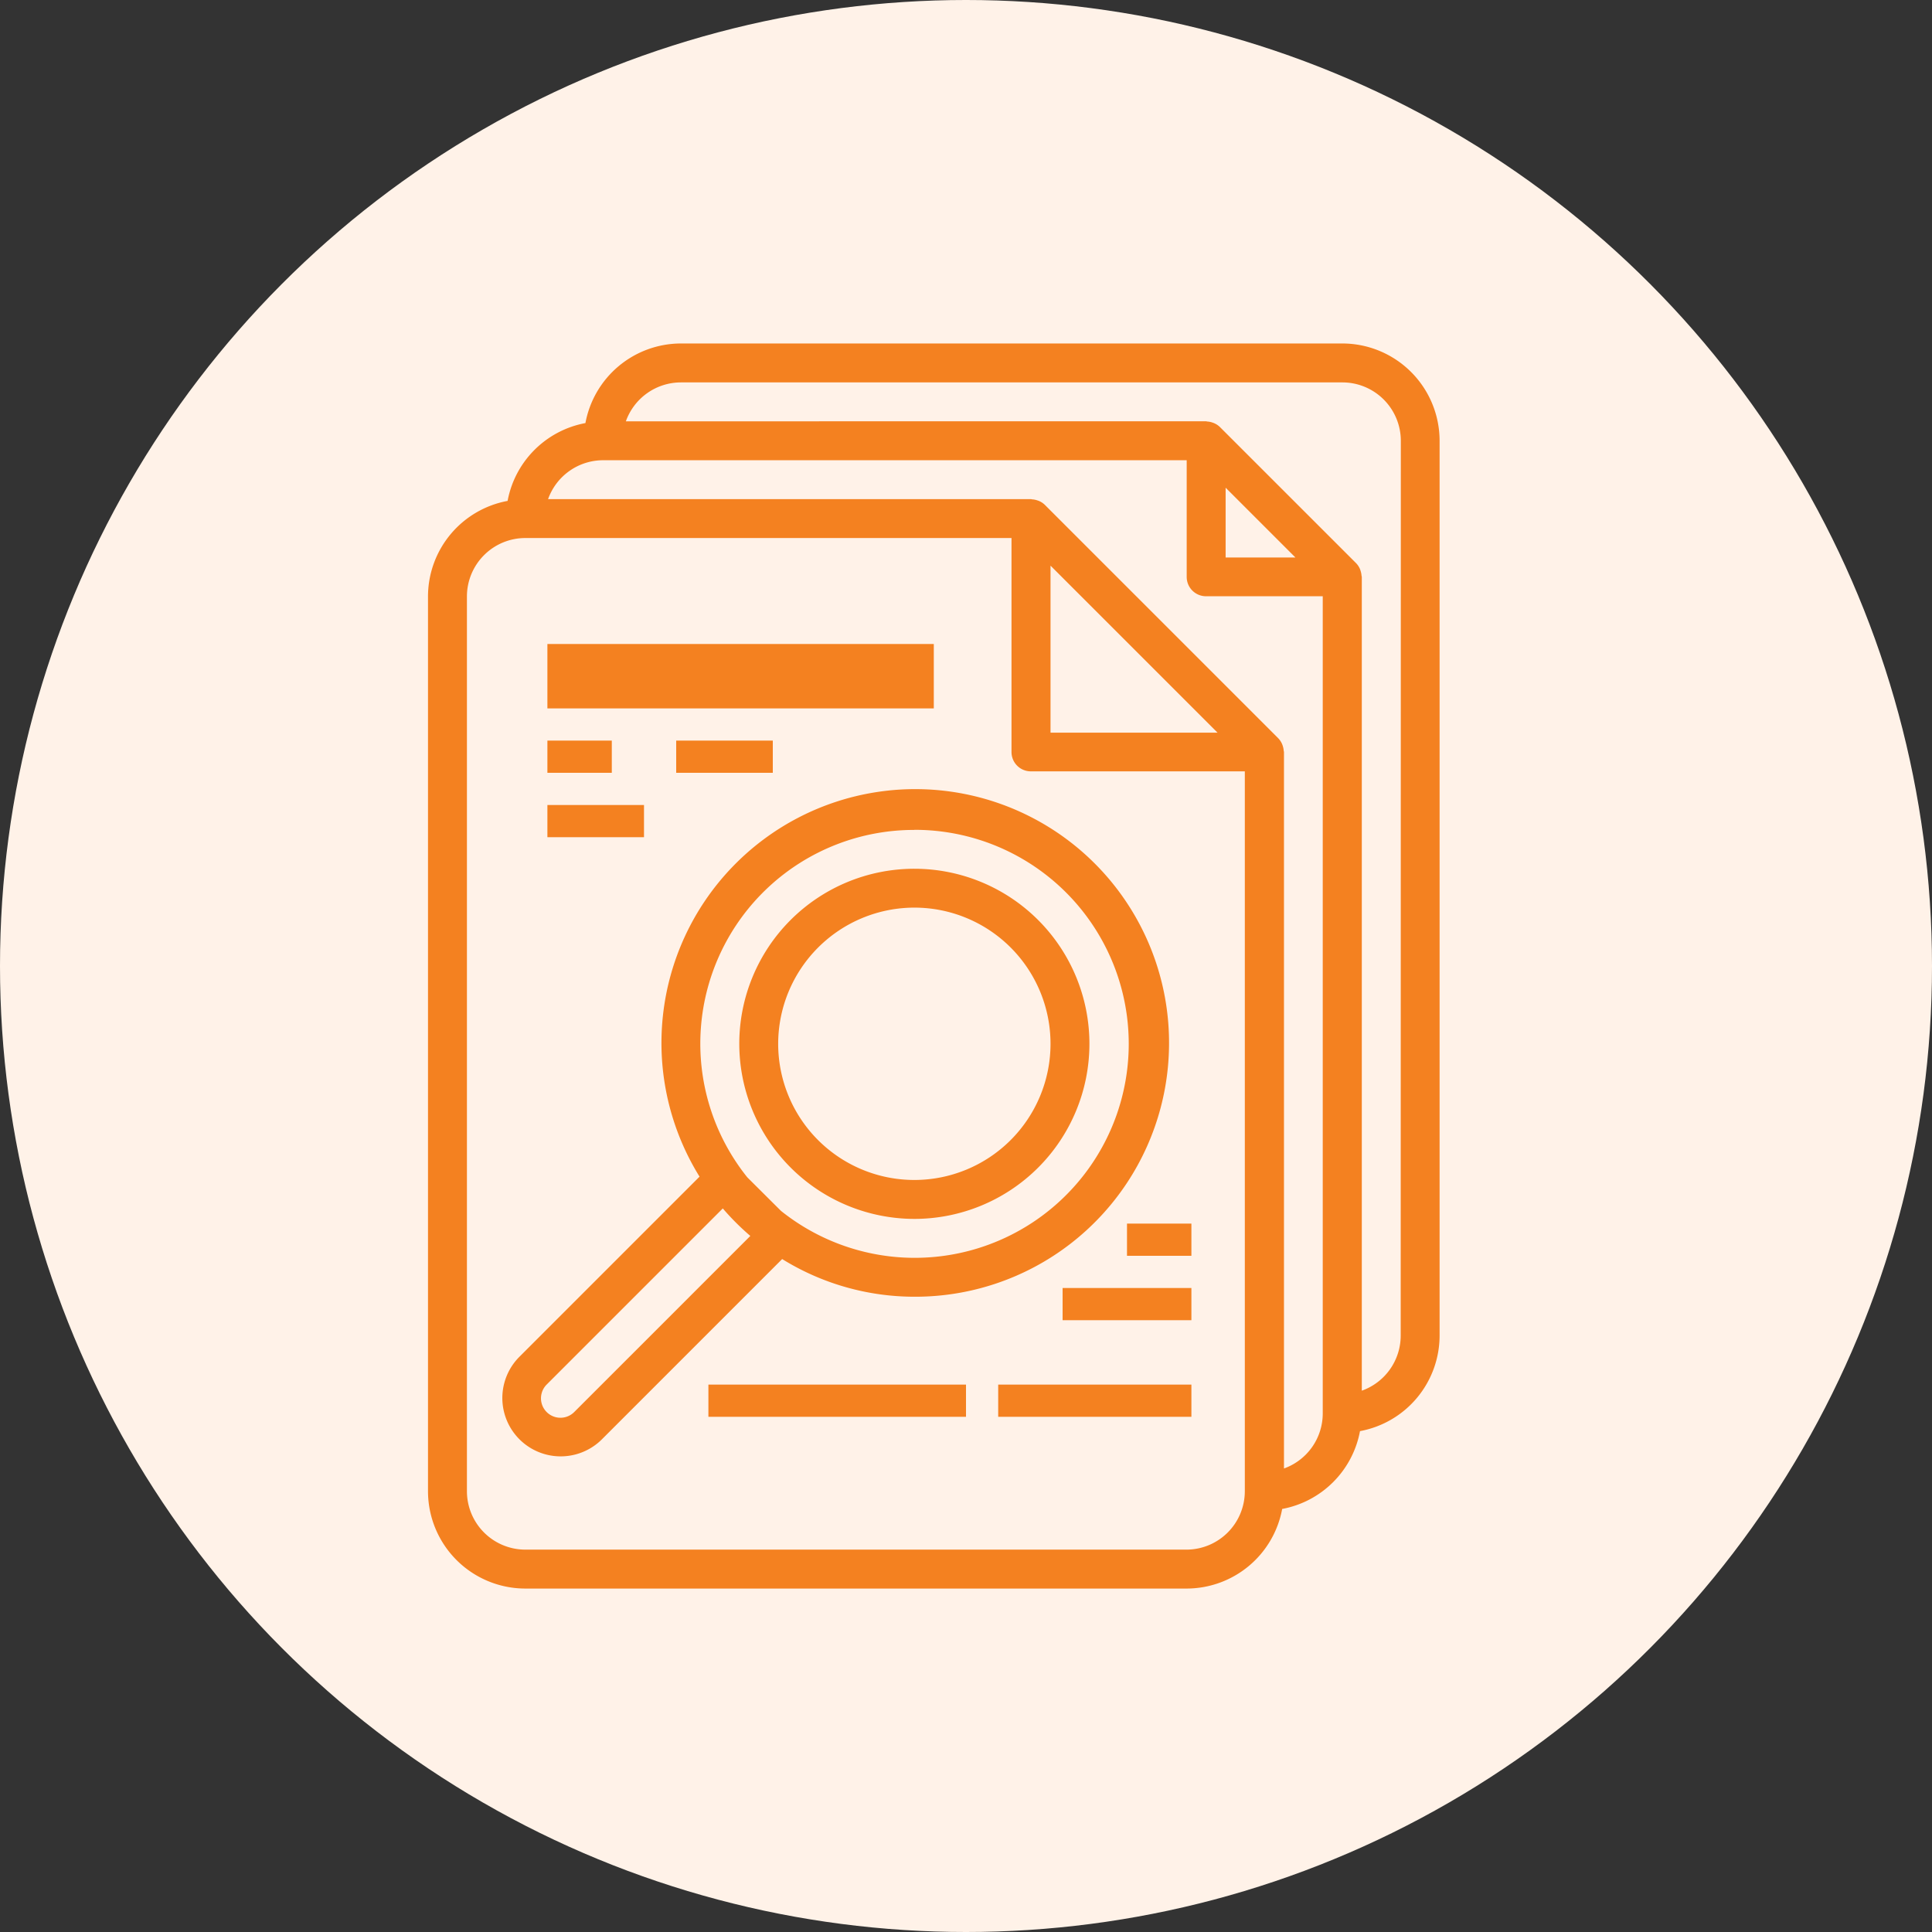
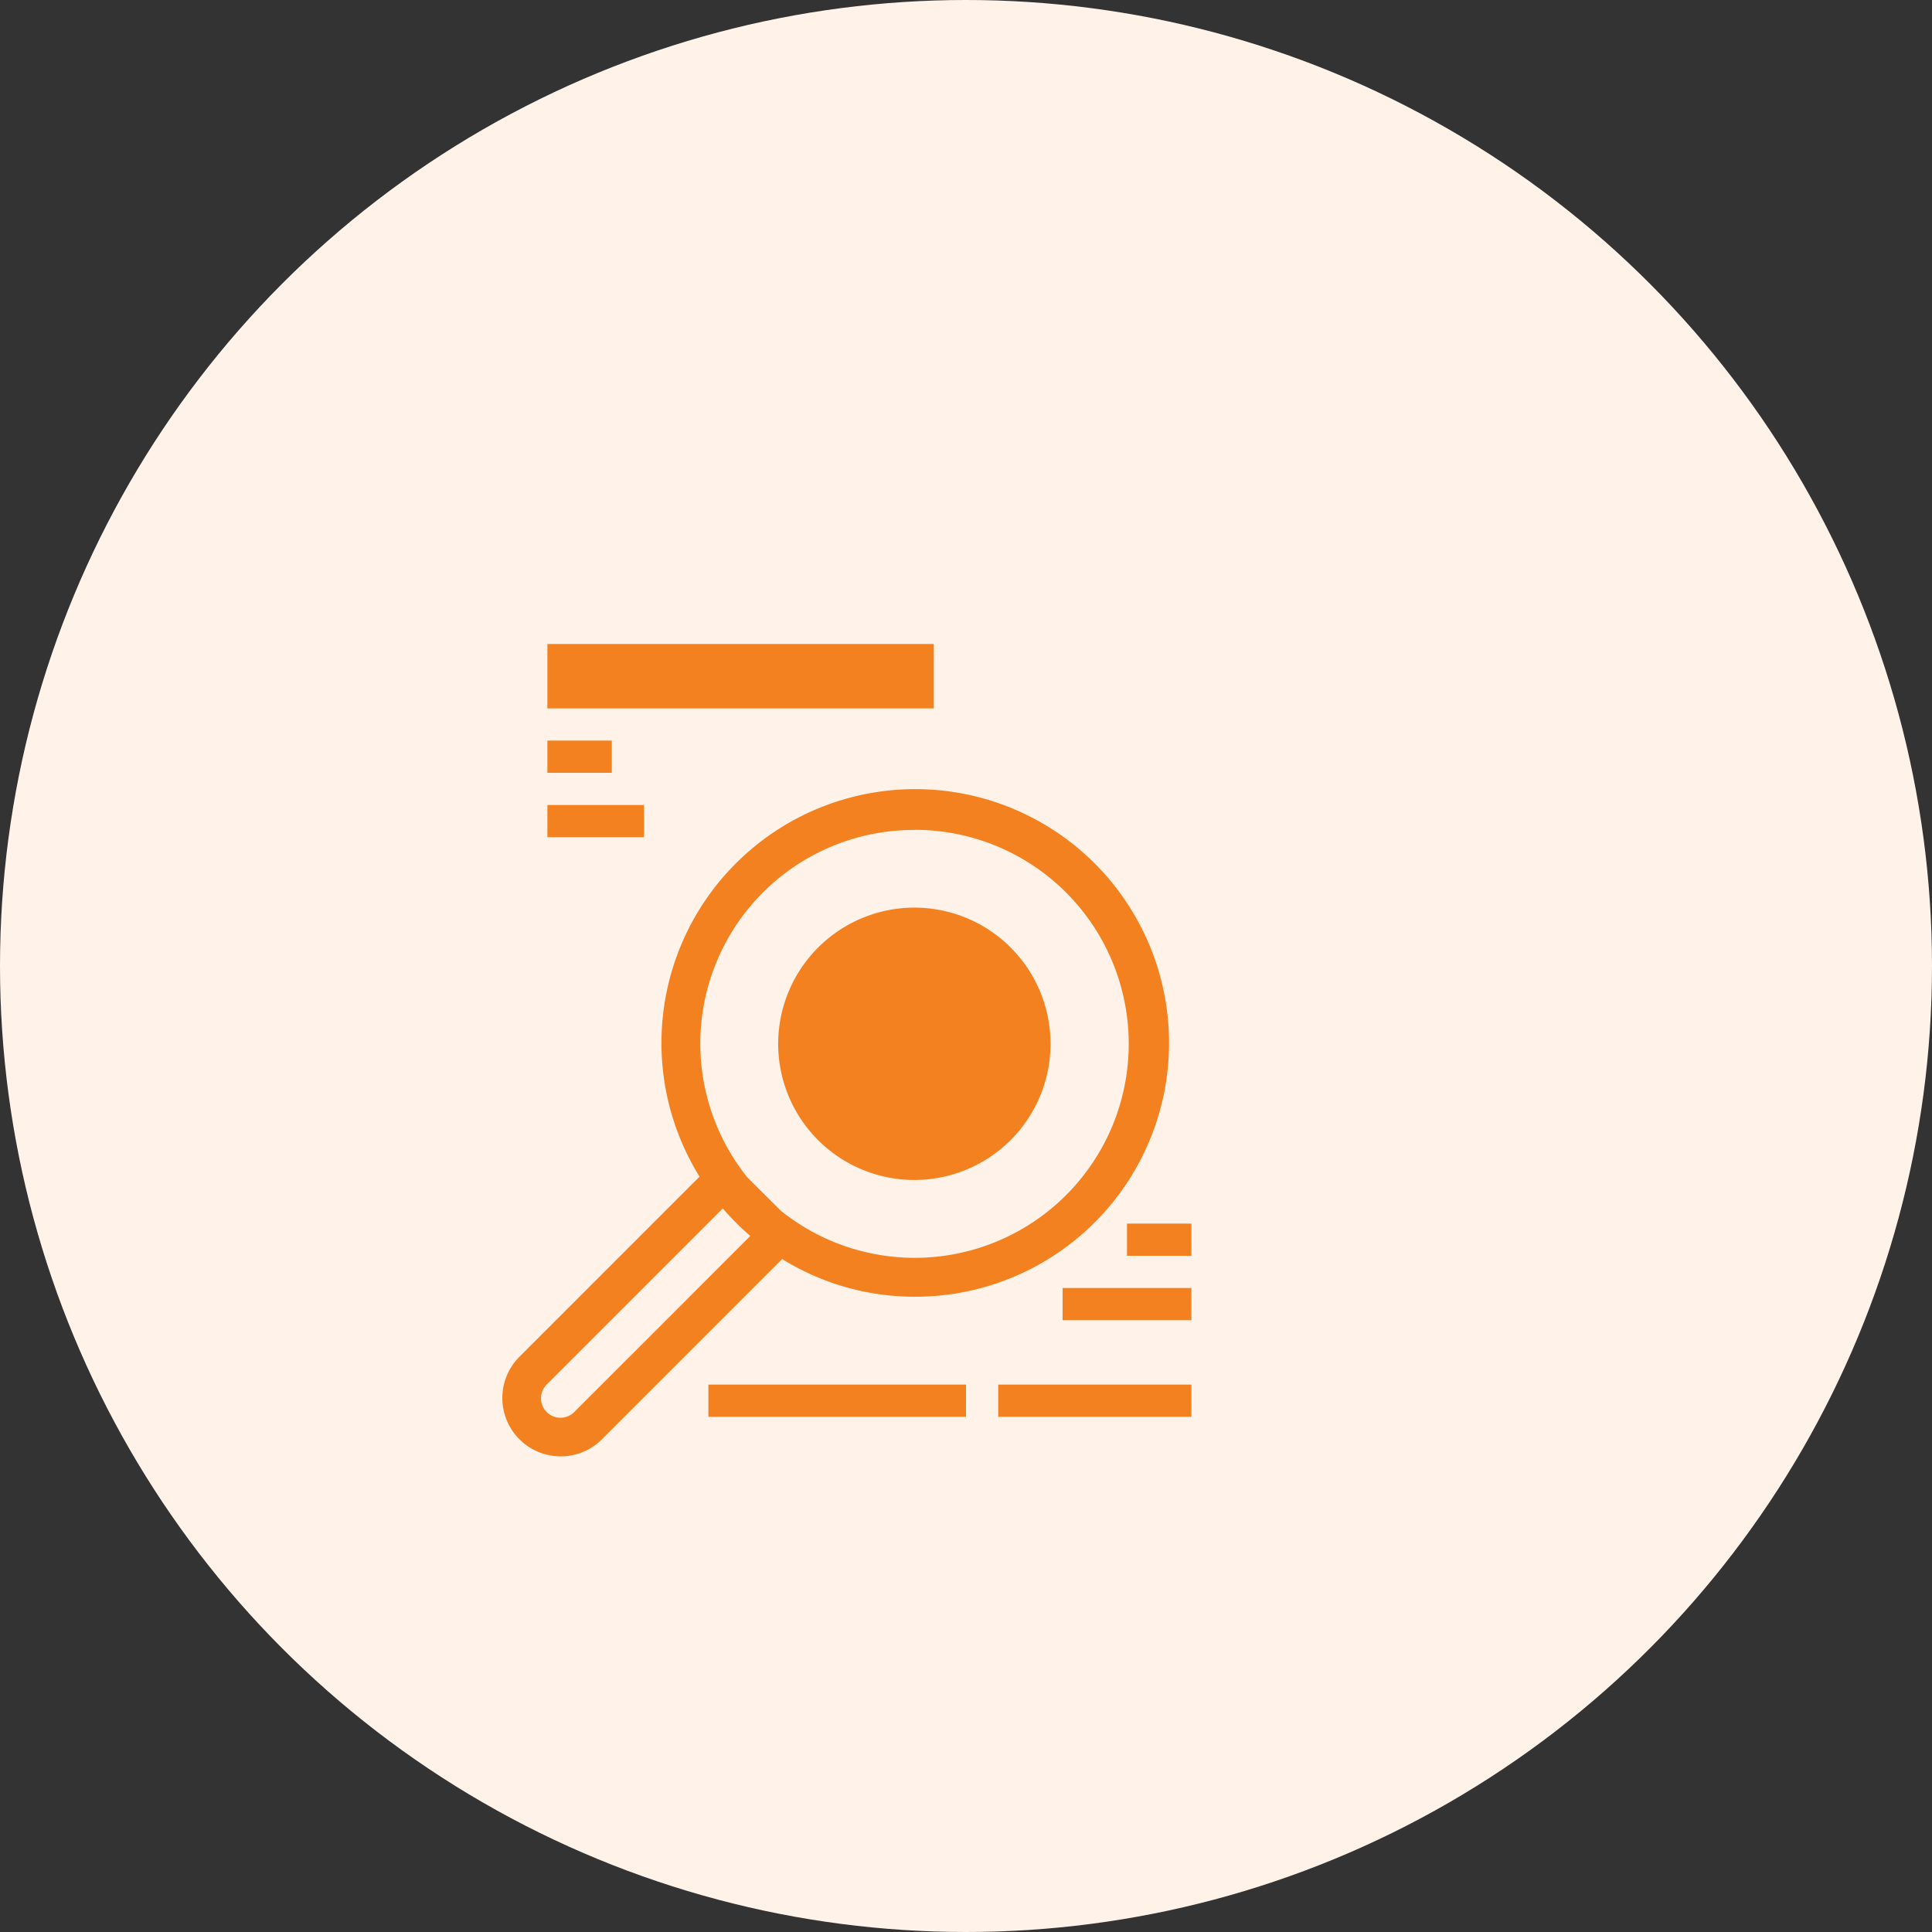
<svg xmlns="http://www.w3.org/2000/svg" width="60" height="60" viewBox="0 0 60 60">
  <rect x="0" y="0" width="60" height="60" fill="#333333" stroke="none" />
  <g id="Group_8496" data-name="Group 8496" transform="translate(-652 -4535)">
    <circle id="Ellipse_14" data-name="Ellipse 14" cx="30" cy="30" r="30" transform="translate(652 4535)" fill="#fff2e8" />
    <g id="search" transform="translate(659.292 4545.667)">
-       <path id="Path_9090" data-name="Path 9090" d="M34.4,0H13.854a3.021,3.021,0,0,0-2.965,2.472A3.022,3.022,0,0,0,8.472,4.889,3.021,3.021,0,0,0,6,7.854V35.646a3.024,3.024,0,0,0,3.021,3.021H29.562a3.021,3.021,0,0,0,2.965-2.472,3.022,3.022,0,0,0,2.417-2.417,3.021,3.021,0,0,0,2.472-2.965V3.021A3.024,3.024,0,0,0,34.4,0ZM29.562,37.458H9.021a1.815,1.815,0,0,1-1.812-1.812V7.854A1.815,1.815,0,0,1,9.021,6.042h15.1v6.646a.6.6,0,0,0,.6.6h6.646V35.646A1.815,1.815,0,0,1,29.562,37.458ZM25.333,6.9l5.187,5.187H25.333Zm7.25,28.042V12.687c0-.013-.007-.025-.008-.038a.621.621,0,0,0-.031-.155.491.491,0,0,0-.021-.057.6.6,0,0,0-.118-.177l-7.25-7.25a.586.586,0,0,0-.178-.118.488.488,0,0,0-.054-.019.6.6,0,0,0-.159-.032c-.012,0-.023-.007-.035-.007h-15a1.816,1.816,0,0,1,1.709-1.208H29.562V7.25a.6.6,0,0,0,.6.6h3.625V33.229A1.816,1.816,0,0,1,32.583,34.938ZM30.771,4.479l2.167,2.167H30.771Zm5.437,26.333A1.816,1.816,0,0,1,35,32.522V7.25c0-.013-.007-.025-.008-.038a.621.621,0,0,0-.031-.155A.453.453,0,0,0,34.941,7a.6.6,0,0,0-.118-.177L30.593,2.594a.6.6,0,0,0-.177-.118c-.019-.008-.037-.014-.057-.021a.575.575,0,0,0-.156-.031c-.013,0-.024-.007-.037-.007H12.145a1.816,1.816,0,0,1,1.709-1.208H34.4a1.815,1.815,0,0,1,1.812,1.812Z" fill="#f48120" />
      <rect id="Rectangle_2746" data-name="Rectangle 2746" width="12" height="2" transform="translate(9.708 9.333)" fill="#f48120" />
      <path id="Path_9091" data-name="Path 9091" d="M22.612,38.708a7.882,7.882,0,1,0-6.671-3.729l-5.6,5.6A1.812,1.812,0,0,0,12.9,43.145l5.607-5.607A7.8,7.8,0,0,0,22.612,38.708Zm0-14.5a6.646,6.646,0,1,1-4.143,11.833L17.424,35a6.637,6.637,0,0,1,5.187-10.789ZM12.048,42.29a.6.6,0,0,1-.854-.855l5.469-5.469a7.926,7.926,0,0,0,.855.854Z" transform="translate(-1.508 -9.104)" fill="#f48120" />
-       <path id="Path_9092" data-name="Path 9092" d="M27.437,37.875A5.437,5.437,0,1,0,22,32.437,5.444,5.444,0,0,0,27.437,37.875Zm0-9.667a4.229,4.229,0,1,1-4.229,4.229A4.234,4.234,0,0,1,27.437,28.208Z" transform="translate(-6.333 -10.688)" fill="#f48120" />
+       <path id="Path_9092" data-name="Path 9092" d="M27.437,37.875Zm0-9.667a4.229,4.229,0,1,1-4.229,4.229A4.234,4.234,0,0,1,27.437,28.208Z" transform="translate(-6.333 -10.688)" fill="#f48120" />
      <rect id="Rectangle_2747" data-name="Rectangle 2747" width="2" height="1" transform="translate(9.708 12.333)" fill="#f48120" />
-       <rect id="Rectangle_2748" data-name="Rectangle 2748" width="3" height="1" transform="translate(13.708 12.333)" fill="#f48120" />
      <rect id="Rectangle_2749" data-name="Rectangle 2749" width="4" height="1" transform="translate(25.708 29.333)" fill="#f48120" />
      <rect id="Rectangle_2750" data-name="Rectangle 2750" width="2" height="1" transform="translate(27.708 27.333)" fill="#f48120" />
      <rect id="Rectangle_2751" data-name="Rectangle 2751" width="8" height="1" transform="translate(14.708 32.333)" fill="#f48120" />
      <rect id="Rectangle_2752" data-name="Rectangle 2752" width="6" height="1" transform="translate(23.708 32.333)" fill="#f48120" />
      <rect id="Rectangle_2753" data-name="Rectangle 2753" width="3" height="1" transform="translate(9.708 14.333)" fill="#f48120" />
    </g>
  </g>
</svg>